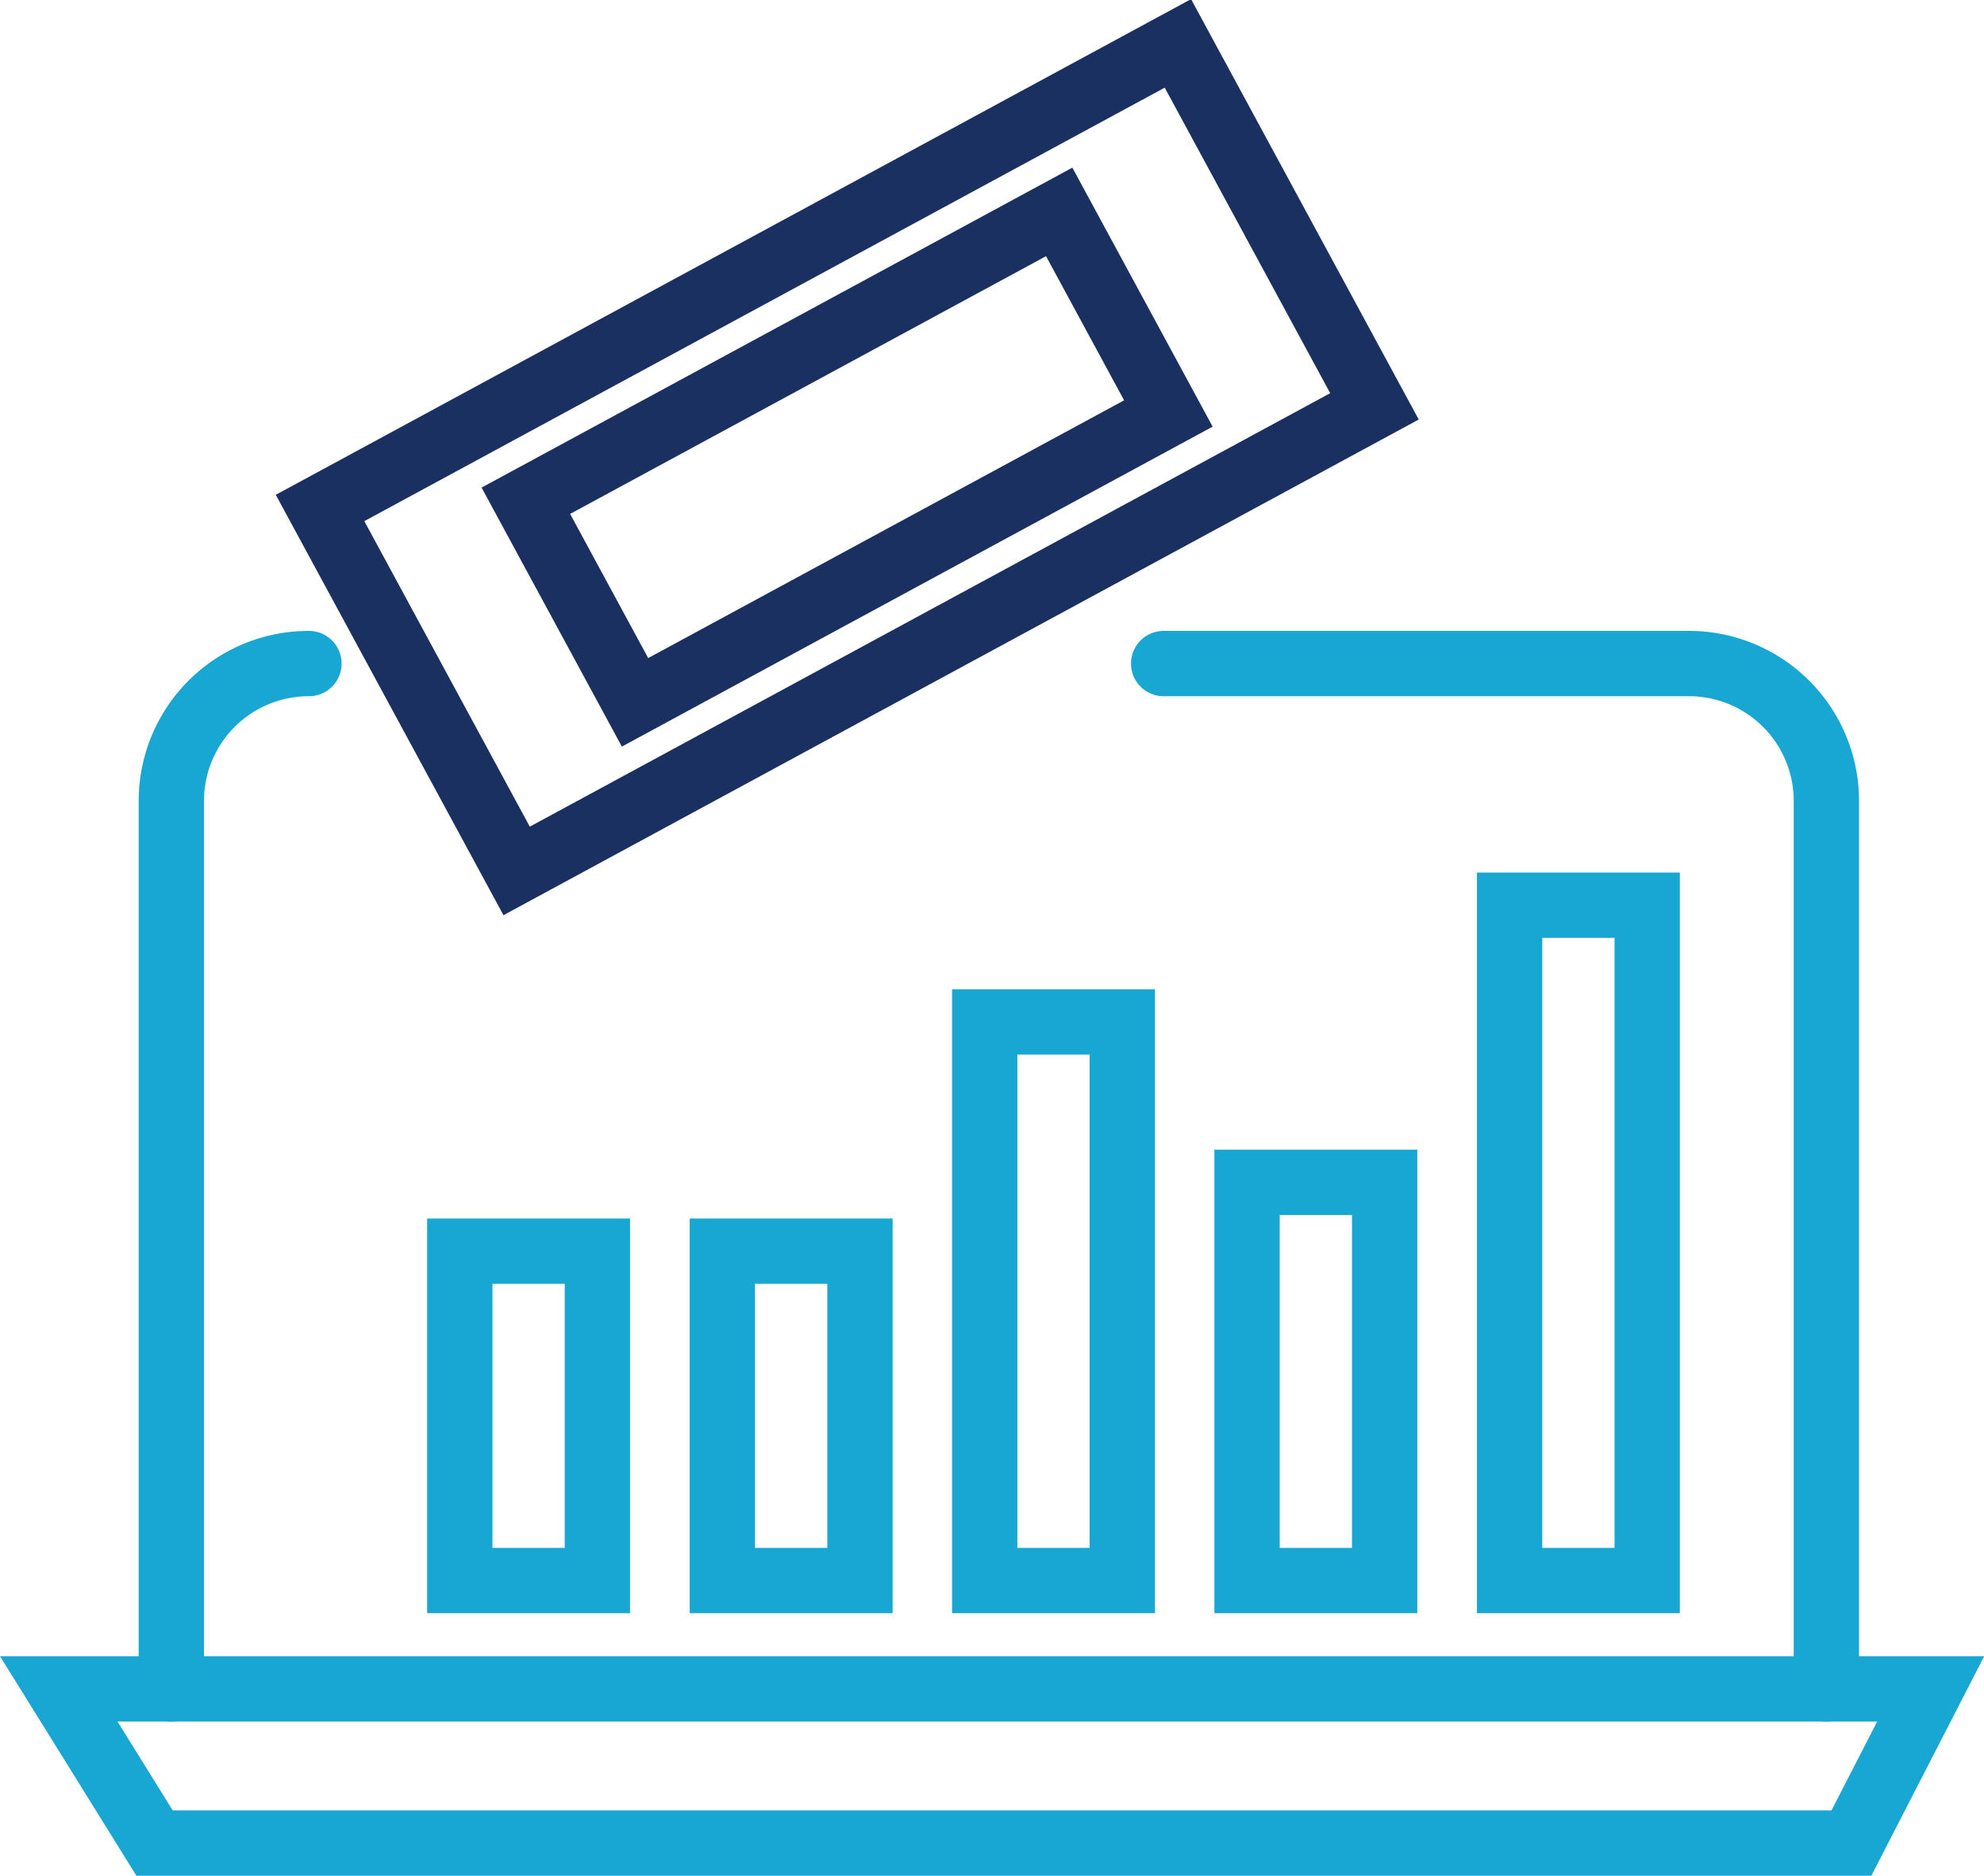
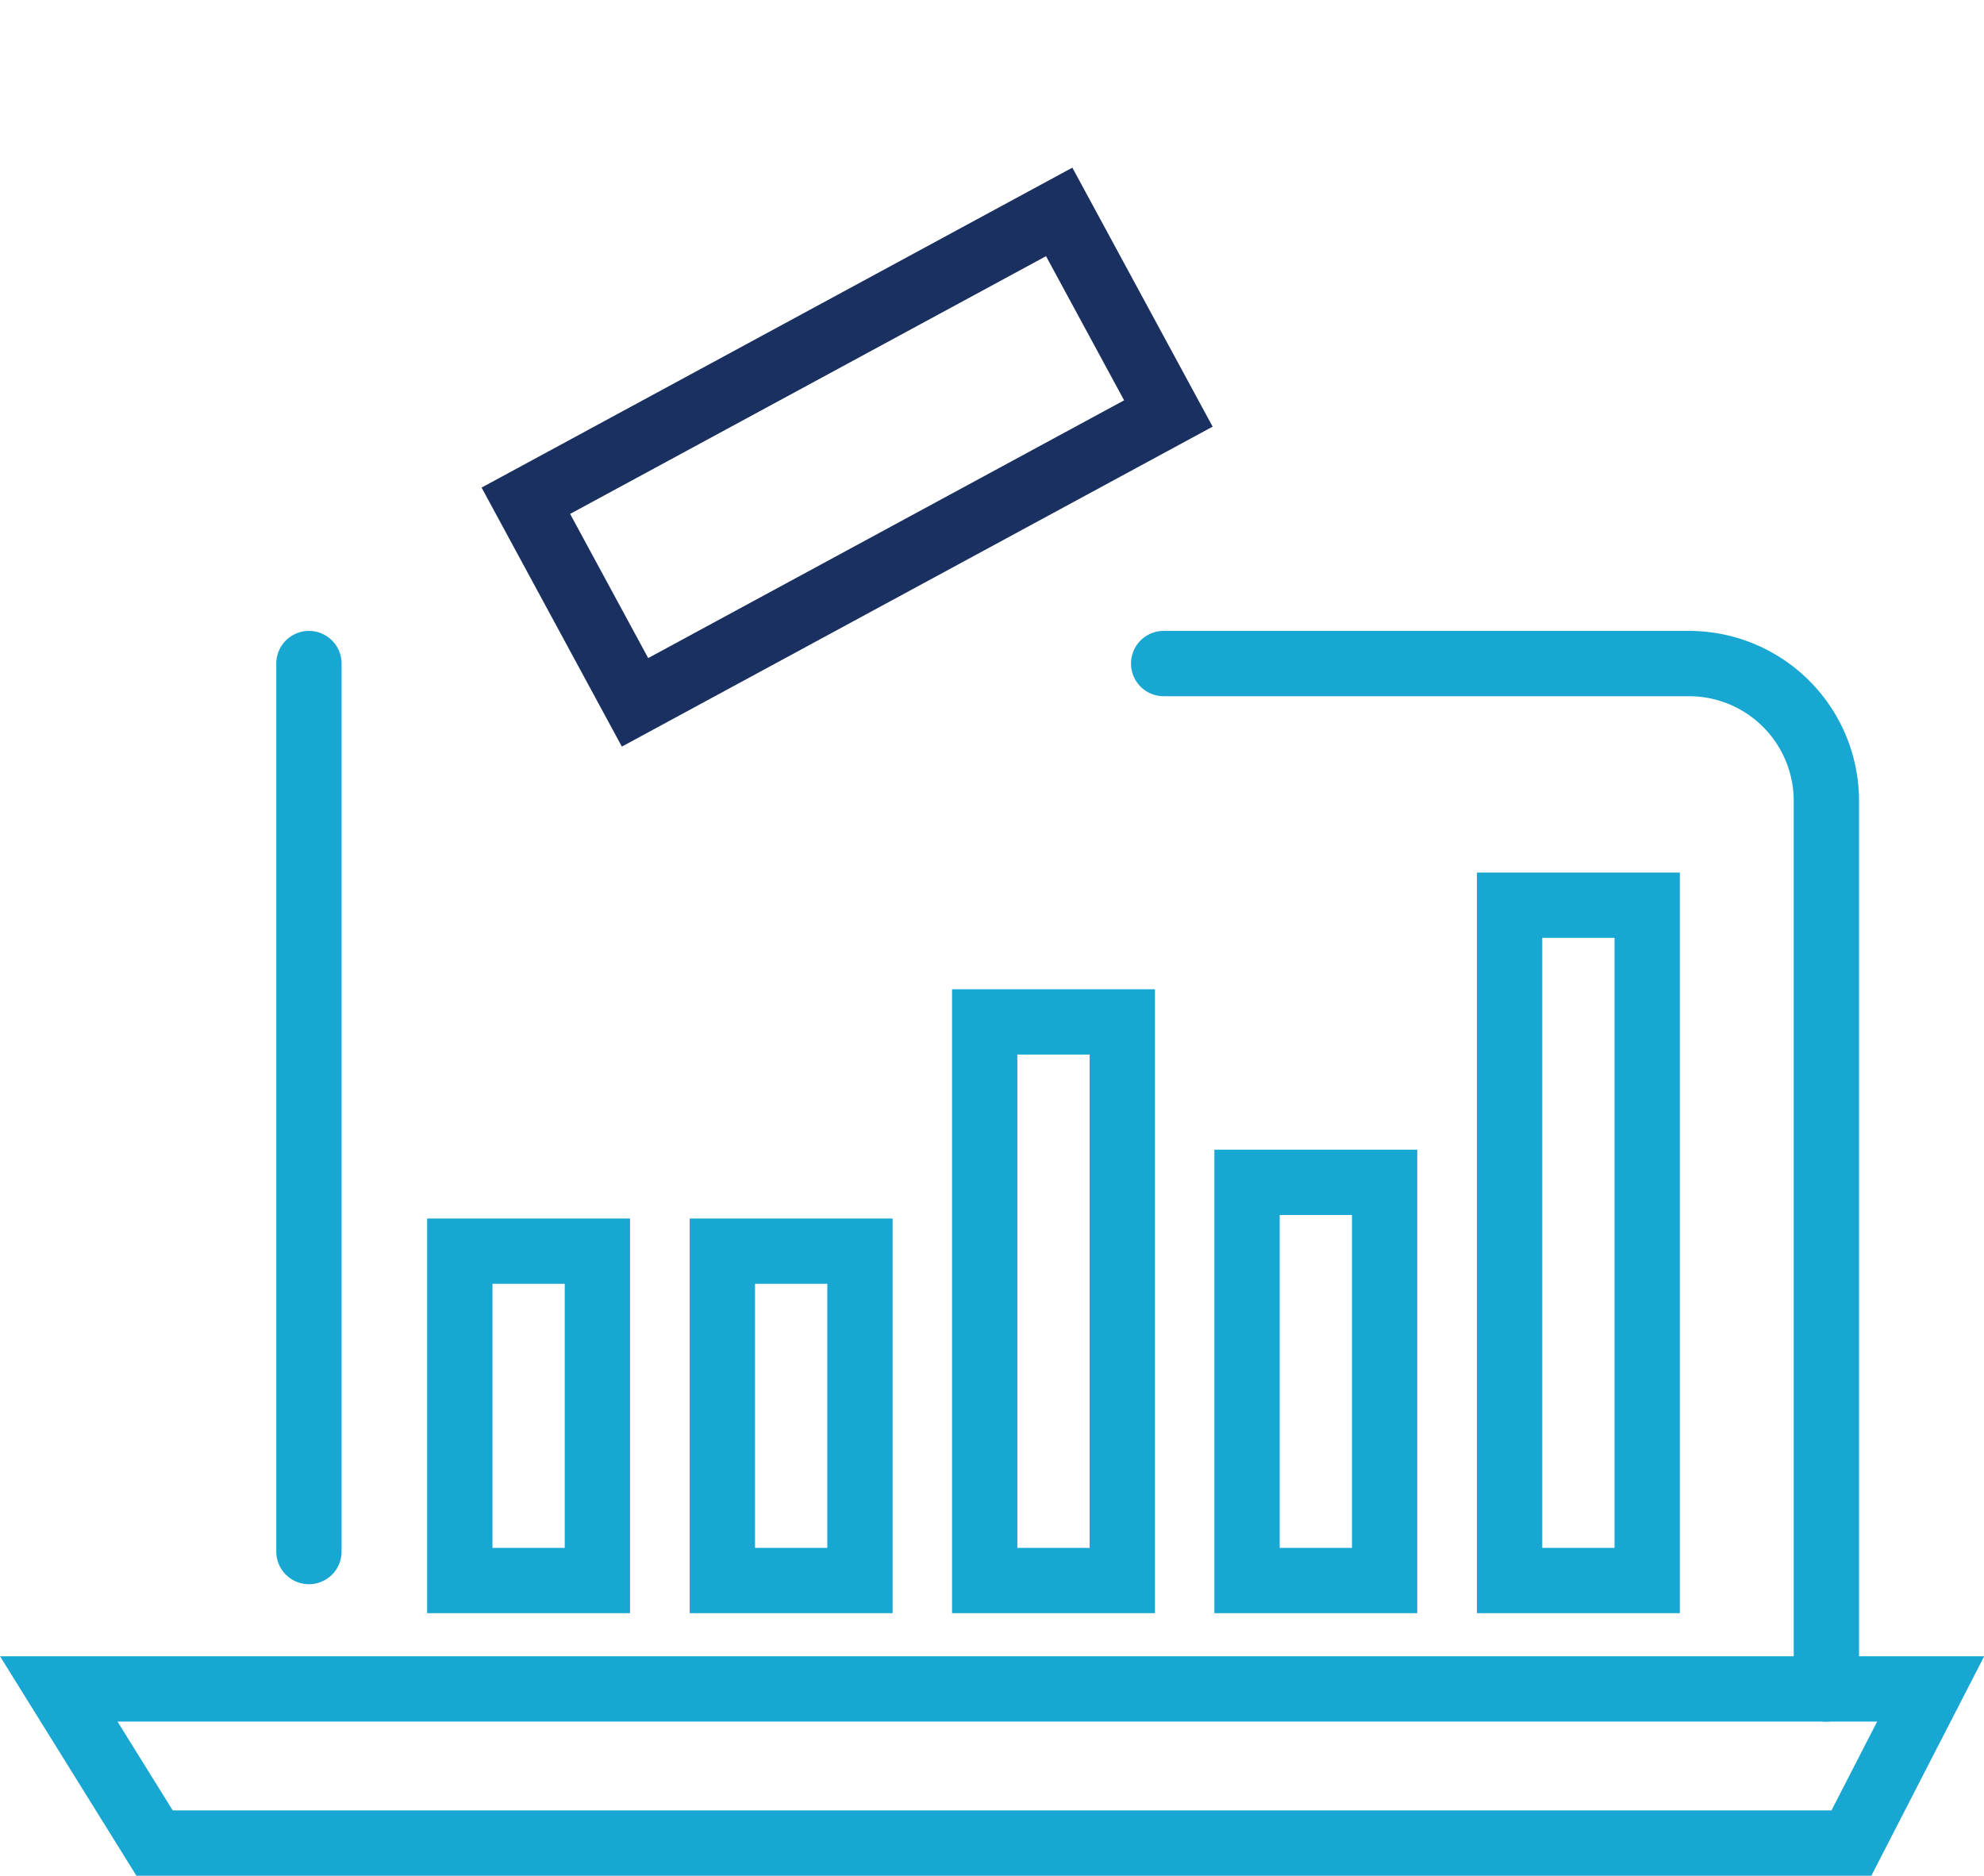
<svg xmlns="http://www.w3.org/2000/svg" id="图层_1" data-name="图层 1" viewBox="0 0 91.13 86.16">
  <defs>
    <style>.cls-1,.cls-2{fill:none;stroke-linecap:round;stroke-miterlimit:10;stroke-width:3px;}.cls-1{stroke:#18a6d2;}.cls-2{stroke:#1a3060;}</style>
  </defs>
  <title>企业文化图标2</title>
-   <path class="cls-1" d="M280.06,298.38h0a6.31,6.31,0,0,0-6.32,6.31v40.79" transform="translate(-265.87 -267.9)" />
+   <path class="cls-1" d="M280.06,298.38h0v40.79" transform="translate(-265.87 -267.9)" />
  <path class="cls-1" d="M319.32,298.38h24.12a6.31,6.31,0,0,1,6.32,6.31v40.79" transform="translate(-265.87 -267.9)" />
  <polygon class="cls-1" points="2.7 77.58 88.68 77.58 85.04 84.66 7.1 84.66 2.7 77.58" />
  <rect class="cls-1" x="33.18" y="57.47" width="6.32" height="15.13" />
  <rect class="cls-1" x="21.12" y="57.47" width="6.32" height="15.13" />
  <rect class="cls-1" x="45.23" y="46.94" width="6.32" height="25.66" />
  <rect class="cls-1" x="57.28" y="54.31" width="6.32" height="18.29" />
  <rect class="cls-1" x="69.34" y="41.58" width="6.32" height="31.02" />
-   <rect class="cls-2" x="282.38" y="279.46" width="44.81" height="18.96" transform="translate(-366.69 -87.92) rotate(-28.44)" />
  <rect class="cls-2" x="290.85" y="283.67" width="27.86" height="10.53" transform="translate(-366.69 -87.92) rotate(-28.44)" />
</svg>